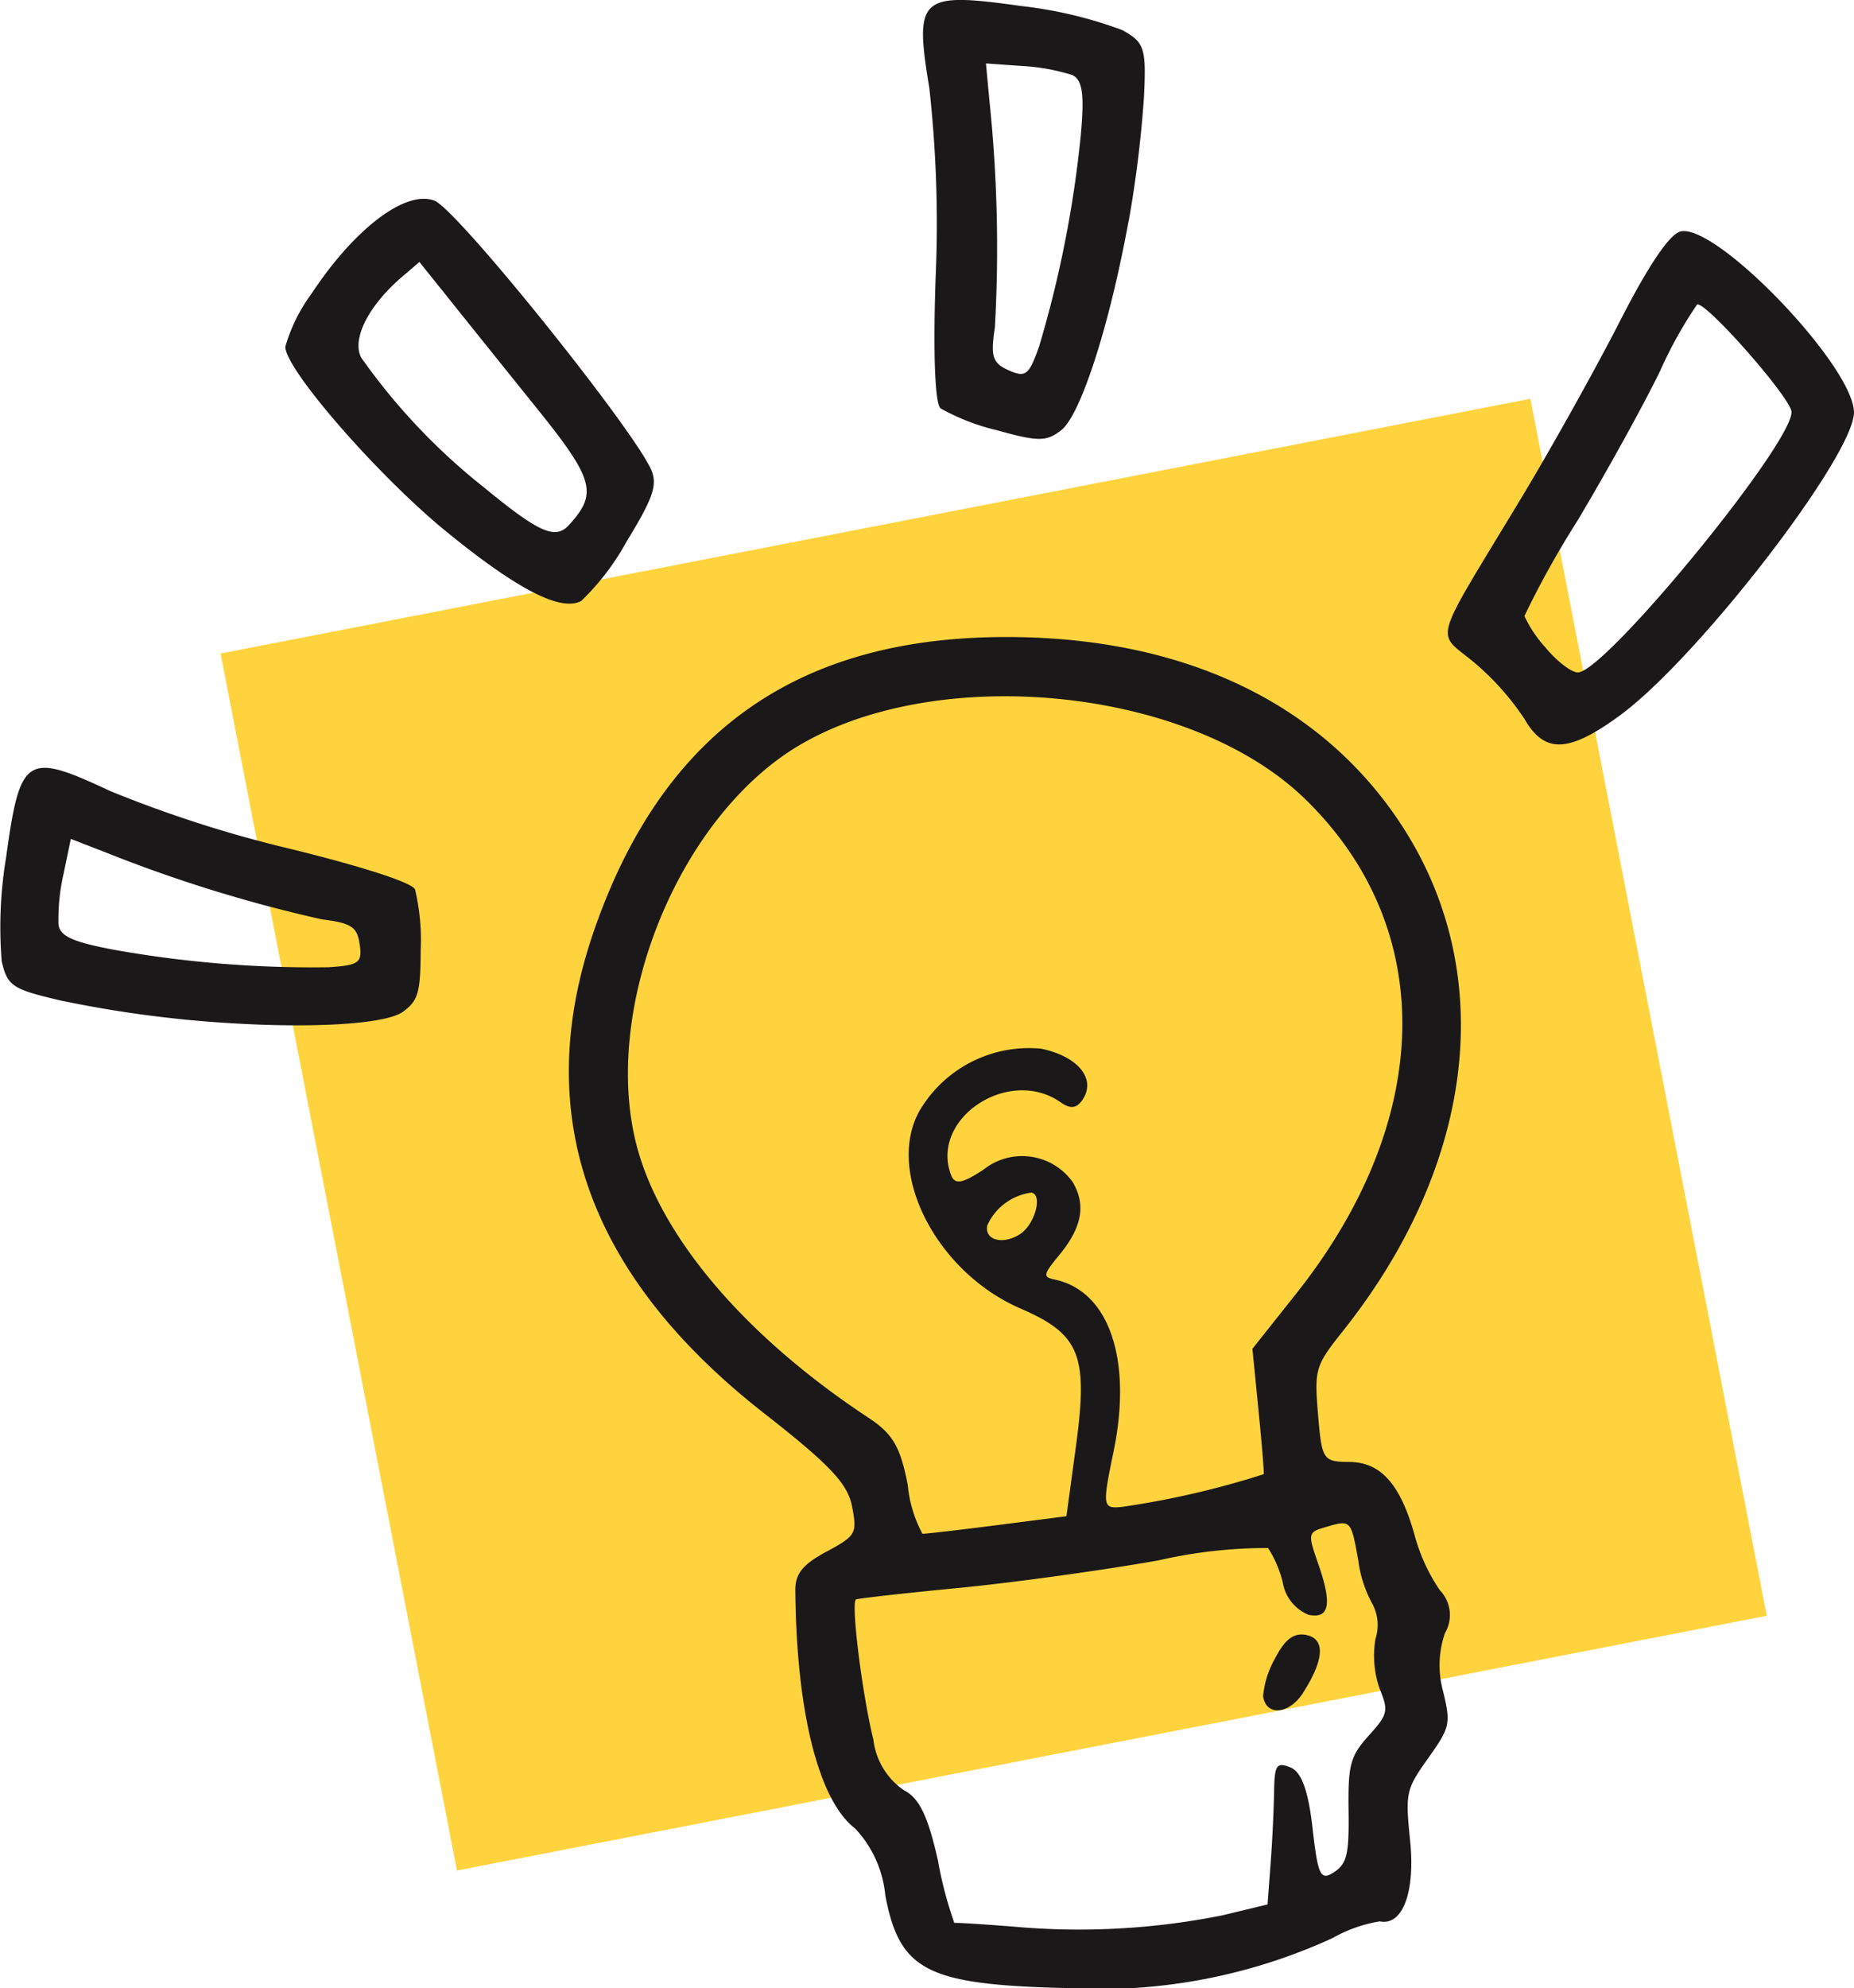
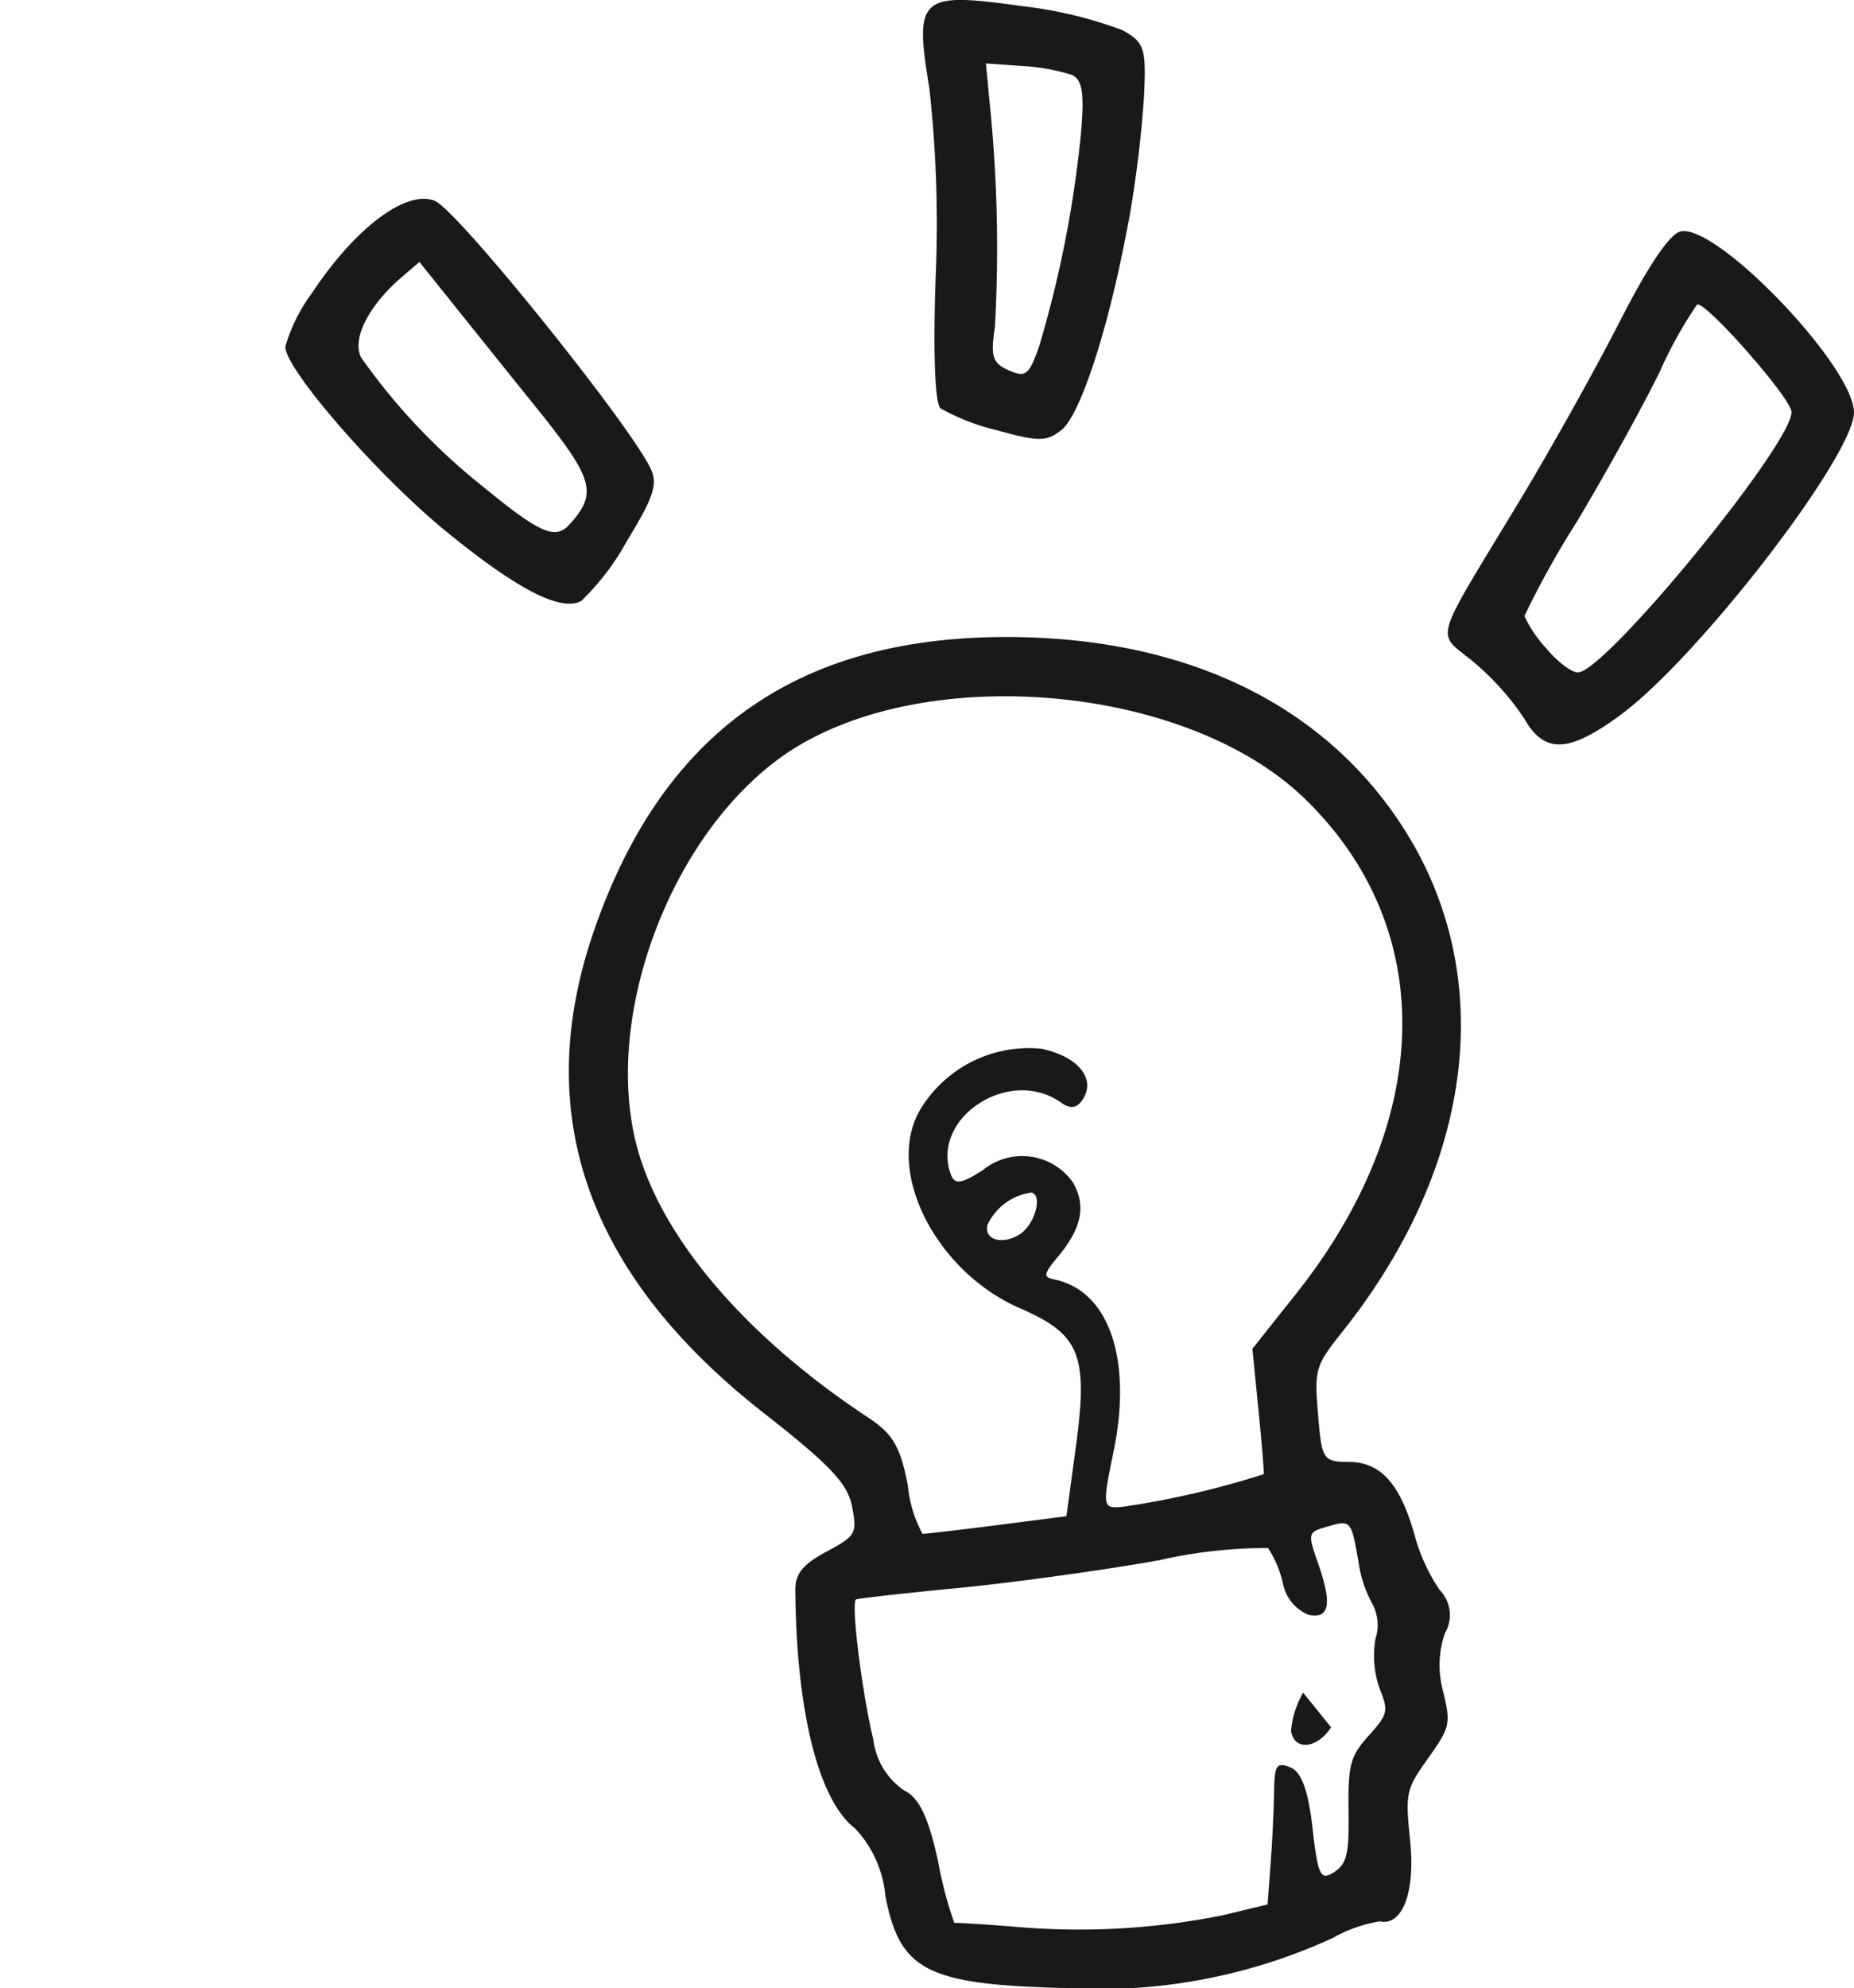
<svg xmlns="http://www.w3.org/2000/svg" data-name="icon jahresthema" width="77.811" height="83.391" viewBox="0 0 77.811 83.391">
  <defs>
    <clipPath id="1fqme3nnua">
      <path data-name="Rechteck 1986" style="fill:none" d="M0 0h77.811v83.391H0z" />
    </clipPath>
  </defs>
-   <path data-name="Rechteck 1987" transform="rotate(-11 146.96 -34.364)" style="fill:#ffce29;opacity:.905" d="M0 0h56v52H0z" />
  <g data-name="Gruppe 6473">
    <g data-name="Gruppe 6471" style="clip-path:url(#1fqme3nnua)">
      <path data-name="Pfad 4341" d="M53.8 93.674a23.465 23.465 0 0 0 11.333-2.09 5.956 5.956 0 0 1 1.981-.7c.955.2 1.491-1.221 1.273-3.37-.206-2.032-.178-2.16.758-3.476.923-1.3.954-1.438.621-2.816a4.109 4.109 0 0 1 .083-2.43 1.494 1.494 0 0 0-.219-1.8 7.682 7.682 0 0 1-1.039-2.242c-.6-2.19-1.422-3.125-2.761-3.135-1.1-.007-1.151-.086-1.309-1.991s-.114-2.043 1.04-3.494c5.59-7.026 6.515-15.058 2.446-21.255-3.33-5.07-9.05-7.815-16.384-7.859C42.688 36.957 36.982 41 34.1 49.43q-3.909 11.47 7.147 20.124c2.8 2.191 3.532 2.969 3.717 3.928.219 1.136.166 1.23-1.081 1.9-.99.531-1.311.93-1.3 1.624.043 5.094.979 8.817 2.513 9.986A4.738 4.738 0 0 1 46.36 89.8c.6 3.138 1.735 3.729 7.441 3.879M48.584 88.4c-.427-1.923-.8-2.694-1.441-3.013a3.005 3.005 0 0 1-1.284-2.122c-.476-1.934-.951-5.769-.729-5.882.1-.046 2.006-.261 4.269-.479s6.042-.737 8.425-1.16a20.335 20.335 0 0 1 4.6-.518 4.683 4.683 0 0 1 .618 1.449 1.78 1.78 0 0 0 1.078 1.35c.881.183 1-.442.411-2.133-.447-1.278-.437-1.327.313-1.546 1.059-.311 1.059-.311 1.366 1.4a5.187 5.187 0 0 0 .616 1.867 1.9 1.9 0 0 1 .107 1.419 4.178 4.178 0 0 0 .176 2.1c.378.934.346 1.066-.465 1.968-.77.856-.867 1.216-.842 3.134.025 1.841-.067 2.23-.612 2.589-.565.37-.673.146-.9-1.851-.176-1.566-.464-2.357-.926-2.544-.581-.235-.672-.1-.686 1.005a61.692 61.692 0 0 1-.146 3.011l-.13 1.732-1.892.455a30.636 30.636 0 0 1-8.817.47c-1.28-.1-2.38-.17-2.436-.149a16.4 16.4 0 0 1-.676-2.55m-1.274-15.794c-.314-1.633-.627-2.17-1.665-2.854-5.248-3.462-8.819-7.7-9.761-11.579-1.3-5.356 1.445-12.688 6-16.044 5.6-4.123 16.972-3.27 22.07 1.653 5.6 5.413 5.465 13.463-.357 20.785l-1.827 2.3.253 2.559c.14 1.4.24 2.623.223 2.7A36.81 36.81 0 0 1 56.3 73.5c-.82.085-.837-.021-.366-2.294.806-3.887-.18-6.767-2.476-7.244-.489-.1-.468-.213.182-1 .976-1.175 1.154-2.126.58-3.092a2.608 2.608 0 0 0-3.748-.509c-.885.582-1.2.632-1.354.217-.895-2.378 2.449-4.578 4.616-3.036.4.283.669.243.916-.138.562-.868-.208-1.8-1.748-2.122a5.329 5.329 0 0 0-5.091 2.579c-1.47 2.559.667 6.777 4.211 8.313 2.509 1.088 2.858 1.948 2.339 5.779l-.4 2.939-2.907.373c-1.611.206-3.009.368-3.135.363a5.345 5.345 0 0 1-.614-2.021m3.335-10.914a2.371 2.371 0 0 1 1.854-1.375c.481.1.144 1.33-.476 1.738-.715.468-1.507.26-1.378-.363" transform="translate(-9.204 -10.297)" style="fill:#1a1818" />
-       <path data-name="Pfad 4342" d="M7.713 55.175c4.387.424 8.36.284 9.2-.326.639-.466.736-.8.743-2.6a9.137 9.137 0 0 0-.239-2.536c-.151-.288-2.194-.949-5.252-1.7a51.387 51.387 0 0 1-7.548-2.424C1.1 43.942.847 44.1.256 48.376a17.777 17.777 0 0 0-.184 4.361c.242 1.032.447 1.168 2.453 1.636a48.743 48.743 0 0 0 5.188.8M2.455 51.2a8.523 8.523 0 0 1 .209-2.118l.308-1.482 1.487.576a59.448 59.448 0 0 0 9.057 2.8c1.231.153 1.474.313 1.58 1.048.113.773-.028.876-1.307.959a47.331 47.331 0 0 1-8.989-.73c-1.731-.324-2.269-.564-2.345-1.052" transform="translate(0 -12.414)" style="fill:#1a1818" />
      <path data-name="Pfad 4343" d="M62.3 9.281a49.142 49.142 0 0 0 .643-5.211c.1-2.058.021-2.292-.907-2.806A17.769 17.769 0 0 0 57.8.254c-4.274-.6-4.5-.4-3.867 3.433a51.407 51.407 0 0 1 .267 7.923c-.111 3.146-.032 5.291.2 5.515a9.118 9.118 0 0 0 2.374.921c1.732.484 2.08.482 2.7-.006.815-.637 2.032-4.422 2.82-8.758M59.916 3.14c.449.206.533.79.374 2.543a47.408 47.408 0 0 1-1.748 8.848c-.427 1.208-.565 1.316-1.278 1-.678-.3-.767-.58-.578-1.806a59.467 59.467 0 0 0-.227-9.477L56.31 2.66l1.512.108a8.489 8.489 0 0 1 2.095.375" transform="translate(-14.931)" style="fill:#1a1818" />
      <path data-name="Pfad 4344" d="M29.012 28.417a10.381 10.381 0 0 0 1.894-2.477c1.072-1.753 1.283-2.319 1.083-2.912-.475-1.433-8.158-11.014-9.135-11.395-1.2-.469-3.348 1.148-5.165 3.9a7.028 7.028 0 0 0-1.1 2.224c0 .951 3.9 5.426 6.767 7.761 2.99 2.435 4.8 3.362 5.655 2.9m-4.118-4.788a26.11 26.11 0 0 1-5.122-5.421c-.4-.781.314-2.188 1.736-3.4l.71-.607L23.5 15.8c.708.886 2.34 2.918 3.64 4.532 2.411 2.993 2.571 3.577 1.35 4.907-.572.622-1.254.318-3.6-1.612" transform="translate(-4.615 -3.214)" style="fill:#1a1818" />
      <path data-name="Pfad 4345" d="M91.426 33.729c3.294-2.419 9.891-10.985 9.807-12.735-.1-1.983-5.742-7.854-7.264-7.554-.461.092-1.354 1.408-2.572 3.793-1.018 1.992-2.917 5.39-4.177 7.474-3.757 6.219-3.542 5.468-1.938 6.806a11.231 11.231 0 0 1 2.118 2.372c.849 1.476 1.856 1.438 4.028-.156M88.29 30.9a5.311 5.311 0 0 1-.889-1.325 38.422 38.422 0 0 1 2.208-3.968c1.226-2.047 2.785-4.868 3.482-6.3a17.819 17.819 0 0 1 1.553-2.793c.31-.212 3.937 3.9 3.966 4.495.064 1.309-7.775 10.874-8.957 10.931-.263.012-.888-.463-1.362-1.04" transform="translate(-23.423 -3.736)" style="fill:#1a1818" />
-       <path data-name="Pfad 4346" d="M75.123 97.421c.886-1.384.936-2.253.137-2.418-.518-.108-.9.175-1.309.971a3.89 3.89 0 0 0-.507 1.6c.123.848 1.095.762 1.68-.149" transform="translate(-20.432 -26.426)" style="fill:#1a1818" />
+       <path data-name="Pfad 4346" d="M75.123 97.421a3.89 3.89 0 0 0-.507 1.6c.123.848 1.095.762 1.68-.149" transform="translate(-20.432 -26.426)" style="fill:#1a1818" />
    </g>
  </g>
</svg>